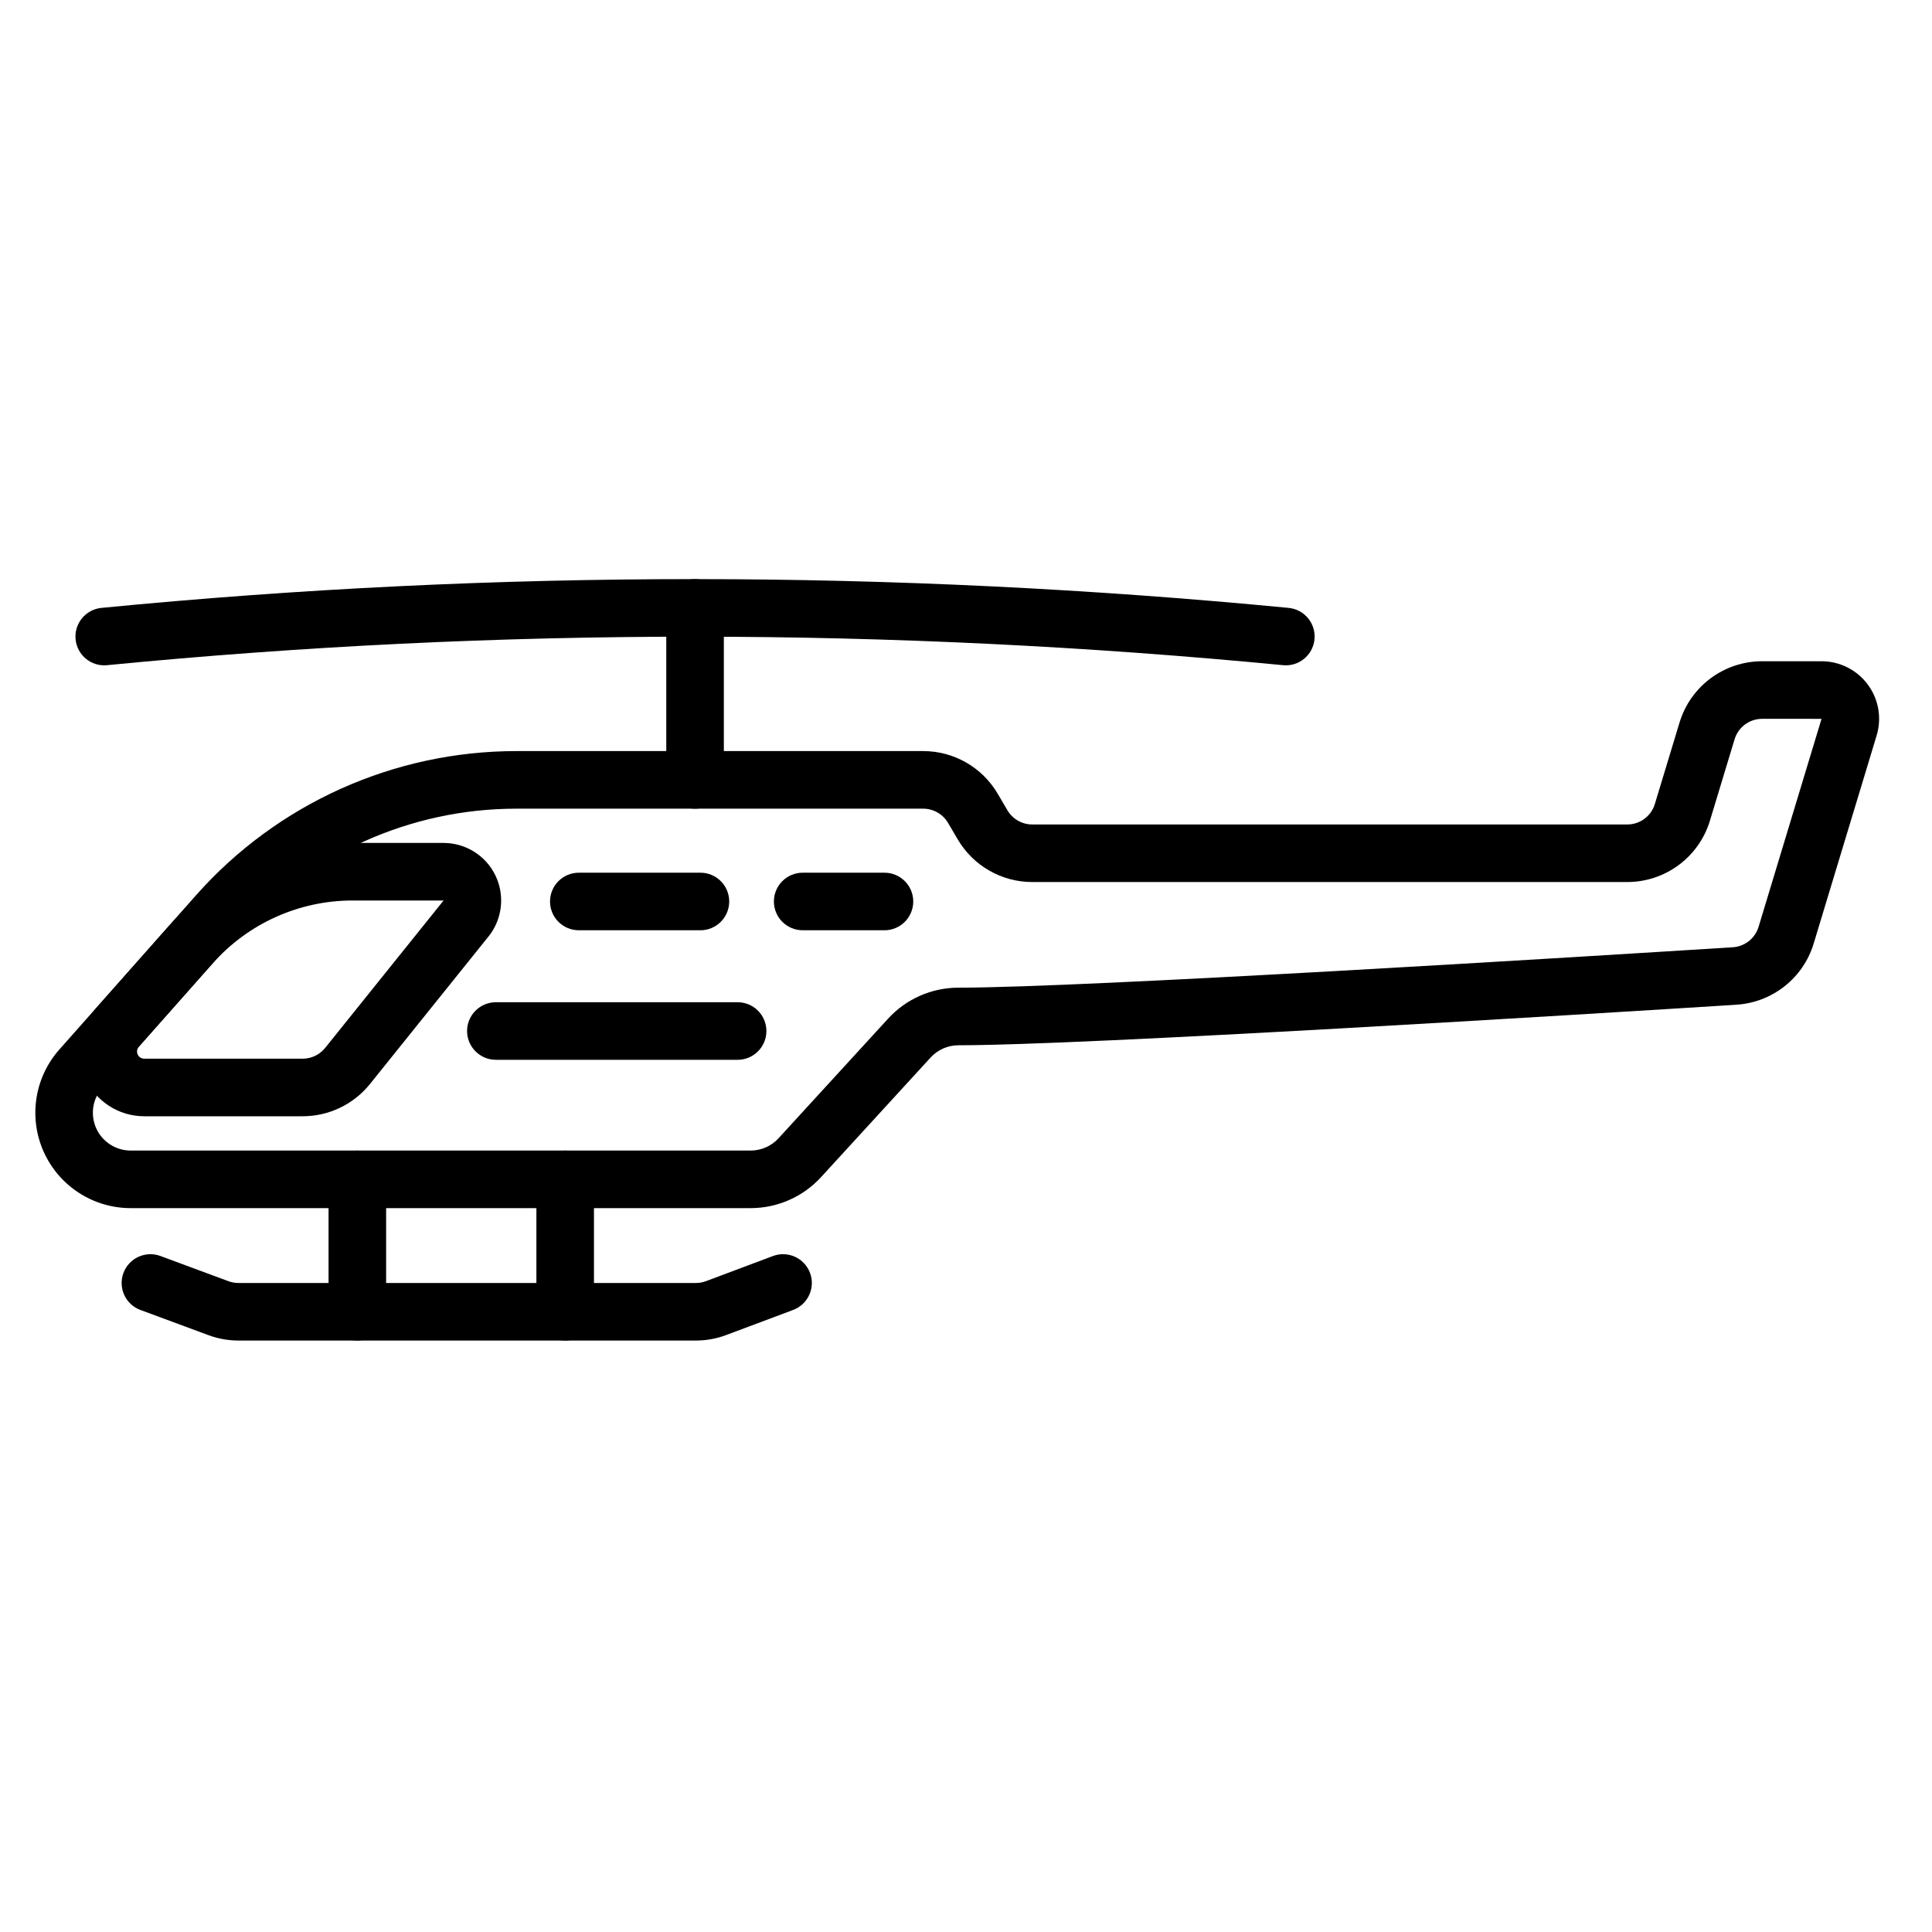
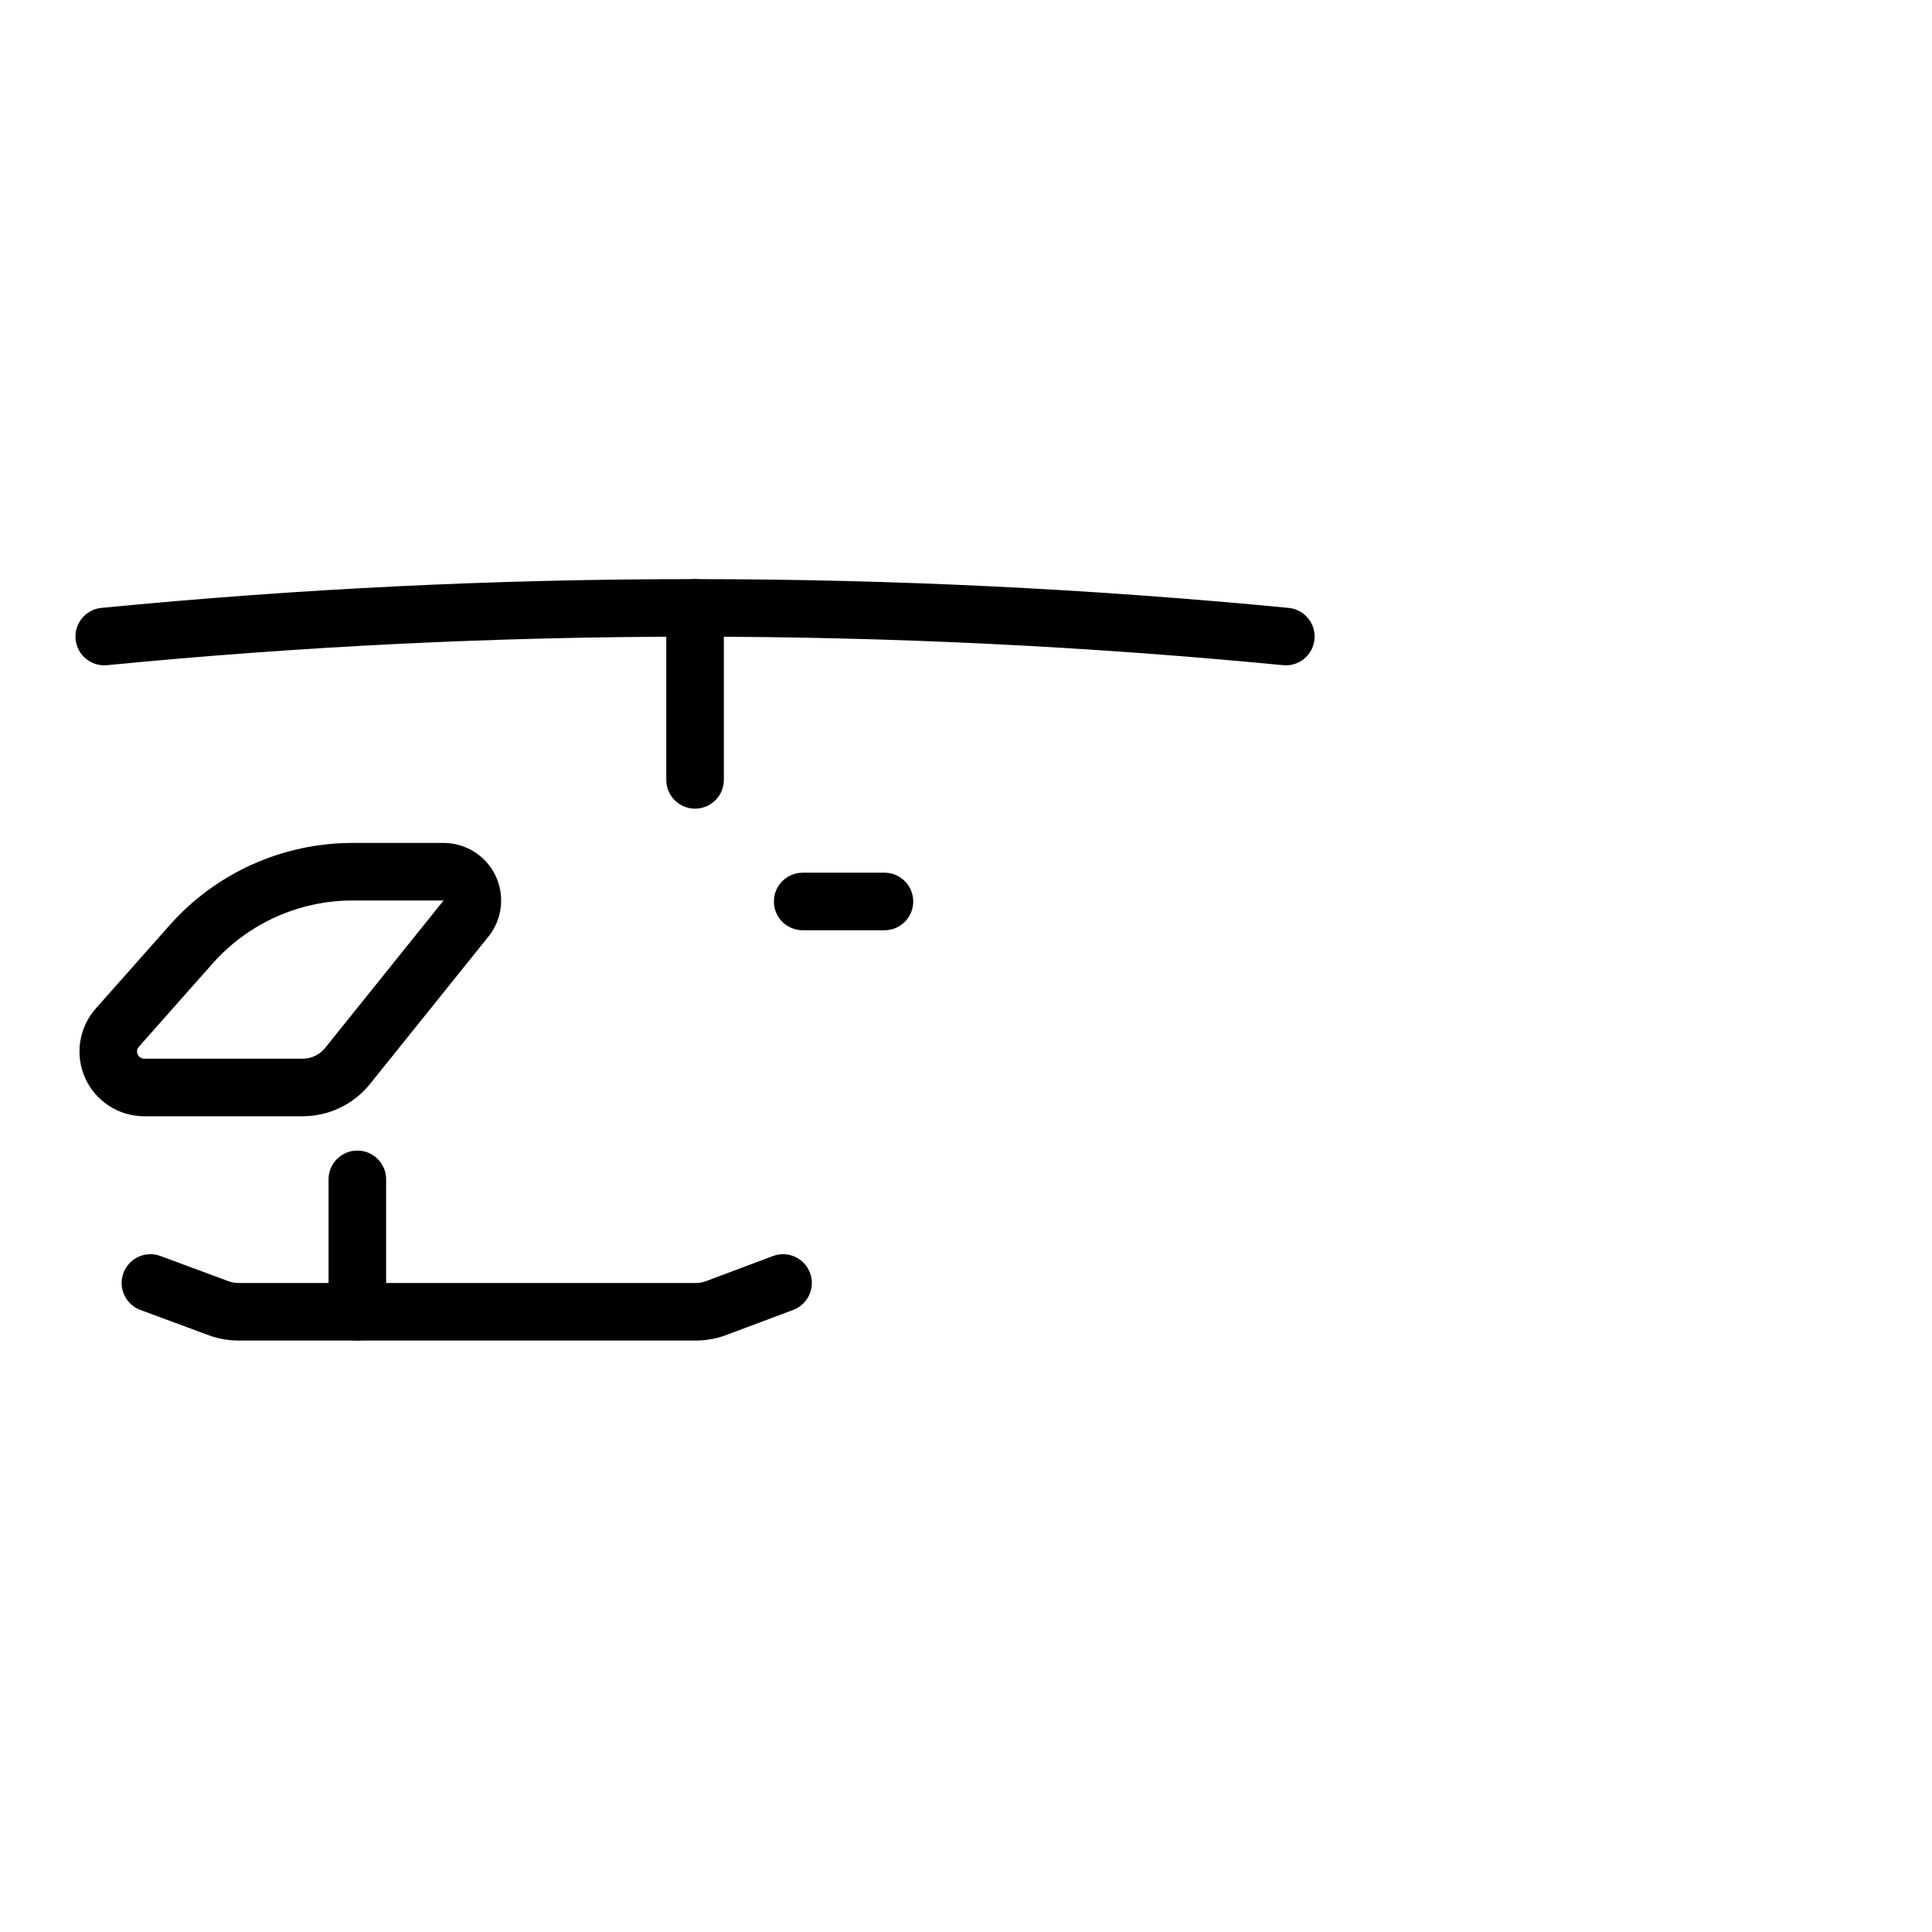
<svg xmlns="http://www.w3.org/2000/svg" fill="#000000" width="800px" height="800px" version="1.1" viewBox="144 144 512 512">
  <g fill-rule="evenodd">
    <path d="m231.07 456.54v35.086c0 4.211 3.418 7.629 7.629 7.629 4.211 0 7.629-3.418 7.629-7.629v-35.086c0-4.207-3.418-7.625-7.629-7.625-4.211 0-7.629 3.418-7.629 7.625z" />
-     <path d="m286.15 456.54v35.086c0 4.211 3.418 7.629 7.629 7.629 4.211 0 7.629-3.418 7.629-7.629v-35.086c0-4.207-3.418-7.625-7.629-7.625-4.211 0-7.629 3.418-7.629 7.625z" />
    <path d="m320.57 305.1v45.578c0 4.211 3.418 7.629 7.629 7.629 4.207 0 7.629-3.422 7.629-7.629v-45.578c0-4.211-3.422-7.629-7.629-7.629-4.211 0-7.629 3.418-7.629 7.629z" />
-     <path d="m604.16 410.26c9.547-0.598 17.711-7.059 20.484-16.211 4.375-14.461 12.355-40.84 16.684-55.133 1.398-4.621 0.531-9.633-2.352-13.516-2.879-3.875-7.422-6.164-12.246-6.164h-15.738c-10.086 0-18.984 6.602-21.902 16.258l-6.539 21.582c-0.973 3.215-3.938 5.418-7.297 5.418h-157.7c-2.699 0-5.203-1.43-6.574-3.762l-2.59-4.406c-4.113-6.992-11.613-11.281-19.723-11.281h-107.8c-32.477 0-63.398 13.914-84.93 38.223-11.773 13.285-25 28.207-36.211 40.867-6.598 7.441-8.211 18.059-4.133 27.129 4.082 9.07 13.105 14.902 23.047 14.902h164.3c7.086 0 13.848-2.977 18.637-8.203l29.043-31.707c1.895-2.074 4.574-3.25 7.379-3.25 33.422 0 167.31-8.289 206.17-10.742zm22.566-75.762-16.688 55.133c-0.926 3.047-3.644 5.203-6.824 5.402h-0.004c-38.664 2.441-171.95 10.711-205.22 10.711-7.086 0-13.848 2.977-18.637 8.207l-29.039 31.707c-1.895 2.074-4.574 3.25-7.387 3.25h-164.3c-3.938 0-7.516-2.312-9.133-5.906-1.617-3.594-0.977-7.801 1.637-10.75l36.211-40.867c18.641-21.039 45.406-33.078 73.516-33.078h107.8c2.699 0 5.203 1.43 6.574 3.754l2.59 4.41c4.113 6.984 11.613 11.277 19.723 11.277h157.7c10.082 0 18.98-6.602 21.902-16.25l6.535-21.582c0.977-3.219 3.941-5.418 7.301-5.418zm-22.559 75.762h-0.012z" />
    <path d="m181.21 491.15 18.023 6.676c2.547 0.945 5.234 1.43 7.953 1.43h121.23c2.746 0 5.469-0.492 8.039-1.461l17.746-6.652c3.941-1.48 5.941-5.879 4.461-9.82-1.48-3.941-5.879-5.941-9.82-4.465l-17.746 6.66c-0.855 0.32-1.762 0.484-2.68 0.484h-121.23c-0.91 0-1.801-0.16-2.652-0.473l-18.02-6.68c-3.949-1.461-8.34 0.555-9.805 4.504-1.461 3.949 0.555 8.34 4.504 9.805z" />
    <path d="m172.37 320.28c103.89-10.129 207.77-10.016 311.66 0 4.191 0.406 7.922-2.668 8.324-6.859 0.406-4.191-2.668-7.922-6.859-8.324-104.87-10.105-209.73-10.223-314.61 0-4.191 0.41-7.262 4.144-6.852 8.336 0.41 4.191 4.144 7.262 8.332 6.852z" />
    <path d="m273.45 392.2c3.676-4.574 4.398-10.859 1.863-16.152-2.539-5.293-7.891-8.66-13.758-8.66h-24.121c-18.547 0-36.203 7.941-48.5 21.824-6.363 7.18-13.5 15.234-19.559 22.074-4.477 5.055-5.574 12.262-2.805 18.418 2.773 6.156 8.898 10.117 15.648 10.117h41.996c6.934 0 13.492-3.148 17.84-8.555l31.391-39.07zm-11.895-9.559-31.391 39.074c-1.449 1.797-3.637 2.848-5.945 2.848h-41.996c-0.746 0-1.43-0.438-1.734-1.117-0.305-0.688-0.188-1.484 0.312-2.043 0 0 19.555-22.074 19.555-22.074 9.406-10.609 22.906-16.688 37.086-16.688h24.121z" />
-     <path d="m297.39 390.53h32.234c4.207 0 7.625-3.418 7.625-7.625 0-4.211-3.418-7.629-7.625-7.629h-32.234c-4.211 0-7.629 3.418-7.629 7.629 0 4.207 3.418 7.625 7.629 7.625z" />
    <path d="m356.72 390.53h21.676c4.207 0 7.625-3.418 7.625-7.625 0-4.211-3.418-7.629-7.625-7.629h-21.676c-4.211 0-7.629 3.418-7.629 7.629 0 4.207 3.418 7.625 7.629 7.625z" />
-     <path d="m275.41 424.86h64.066c4.211 0 7.629-3.422 7.629-7.629 0-4.211-3.418-7.629-7.629-7.629h-64.066c-4.207 0-7.629 3.418-7.629 7.629 0 4.207 3.422 7.629 7.629 7.629z" />
  </g>
</svg>